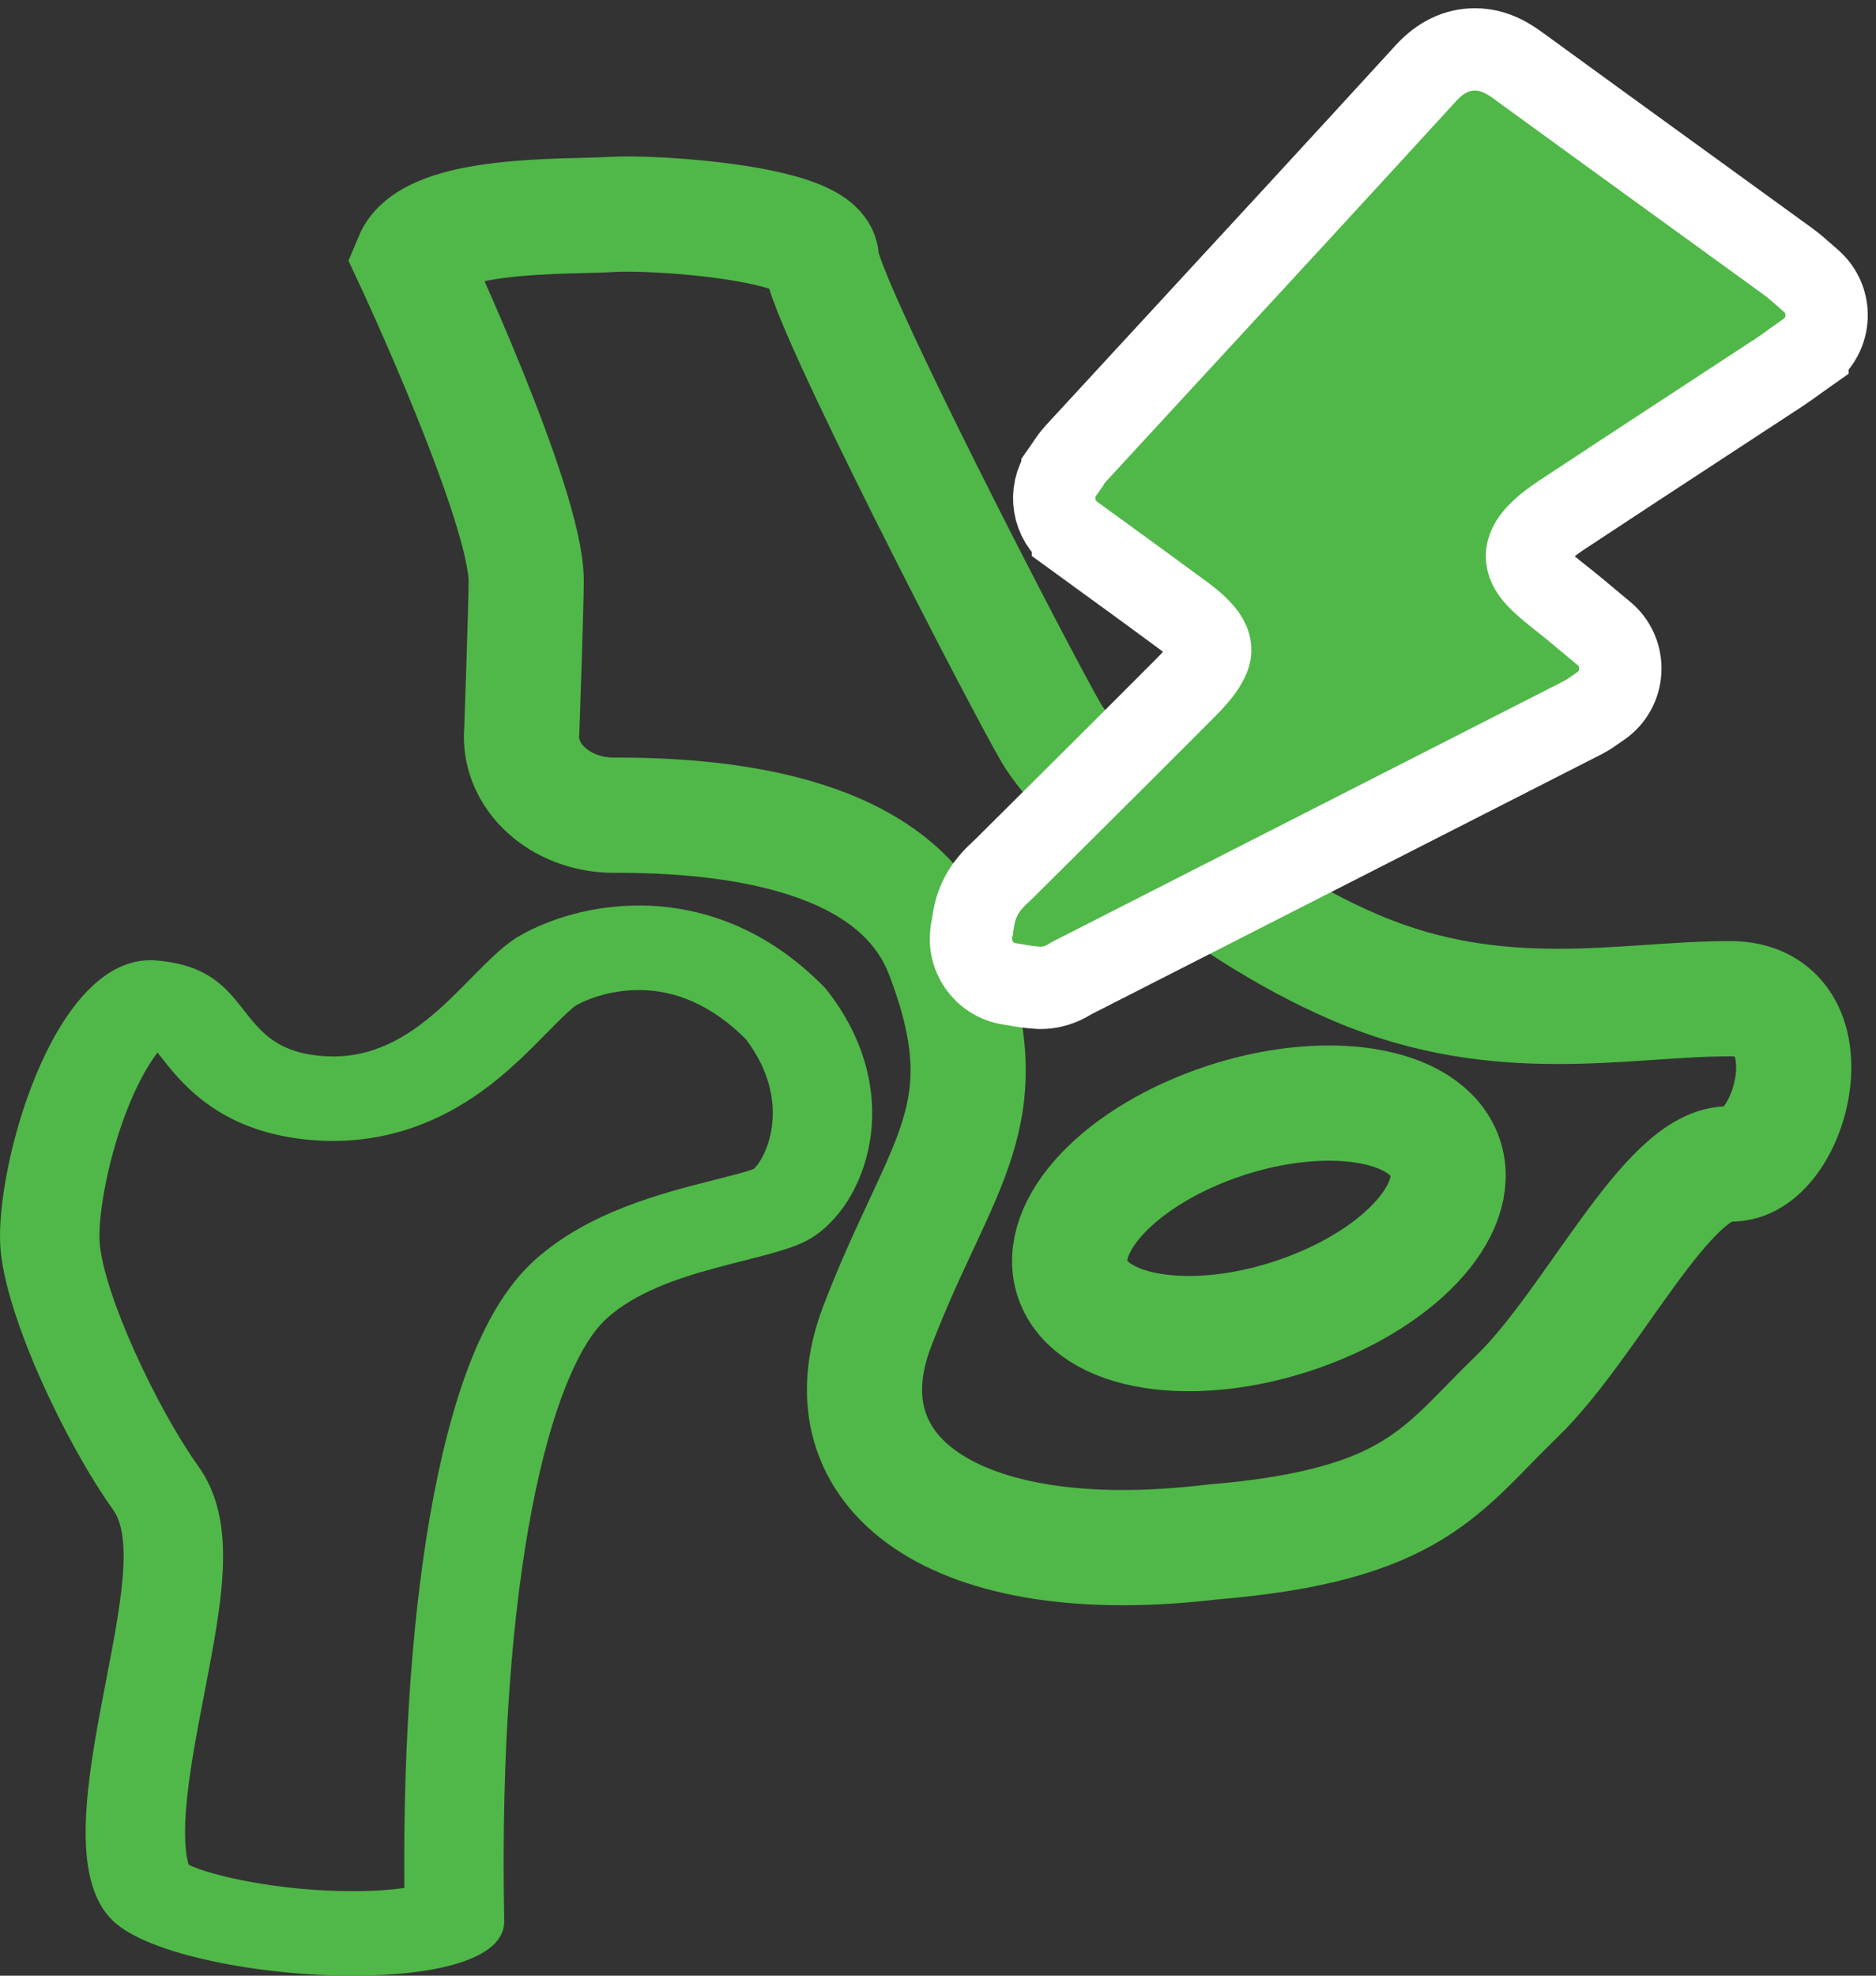
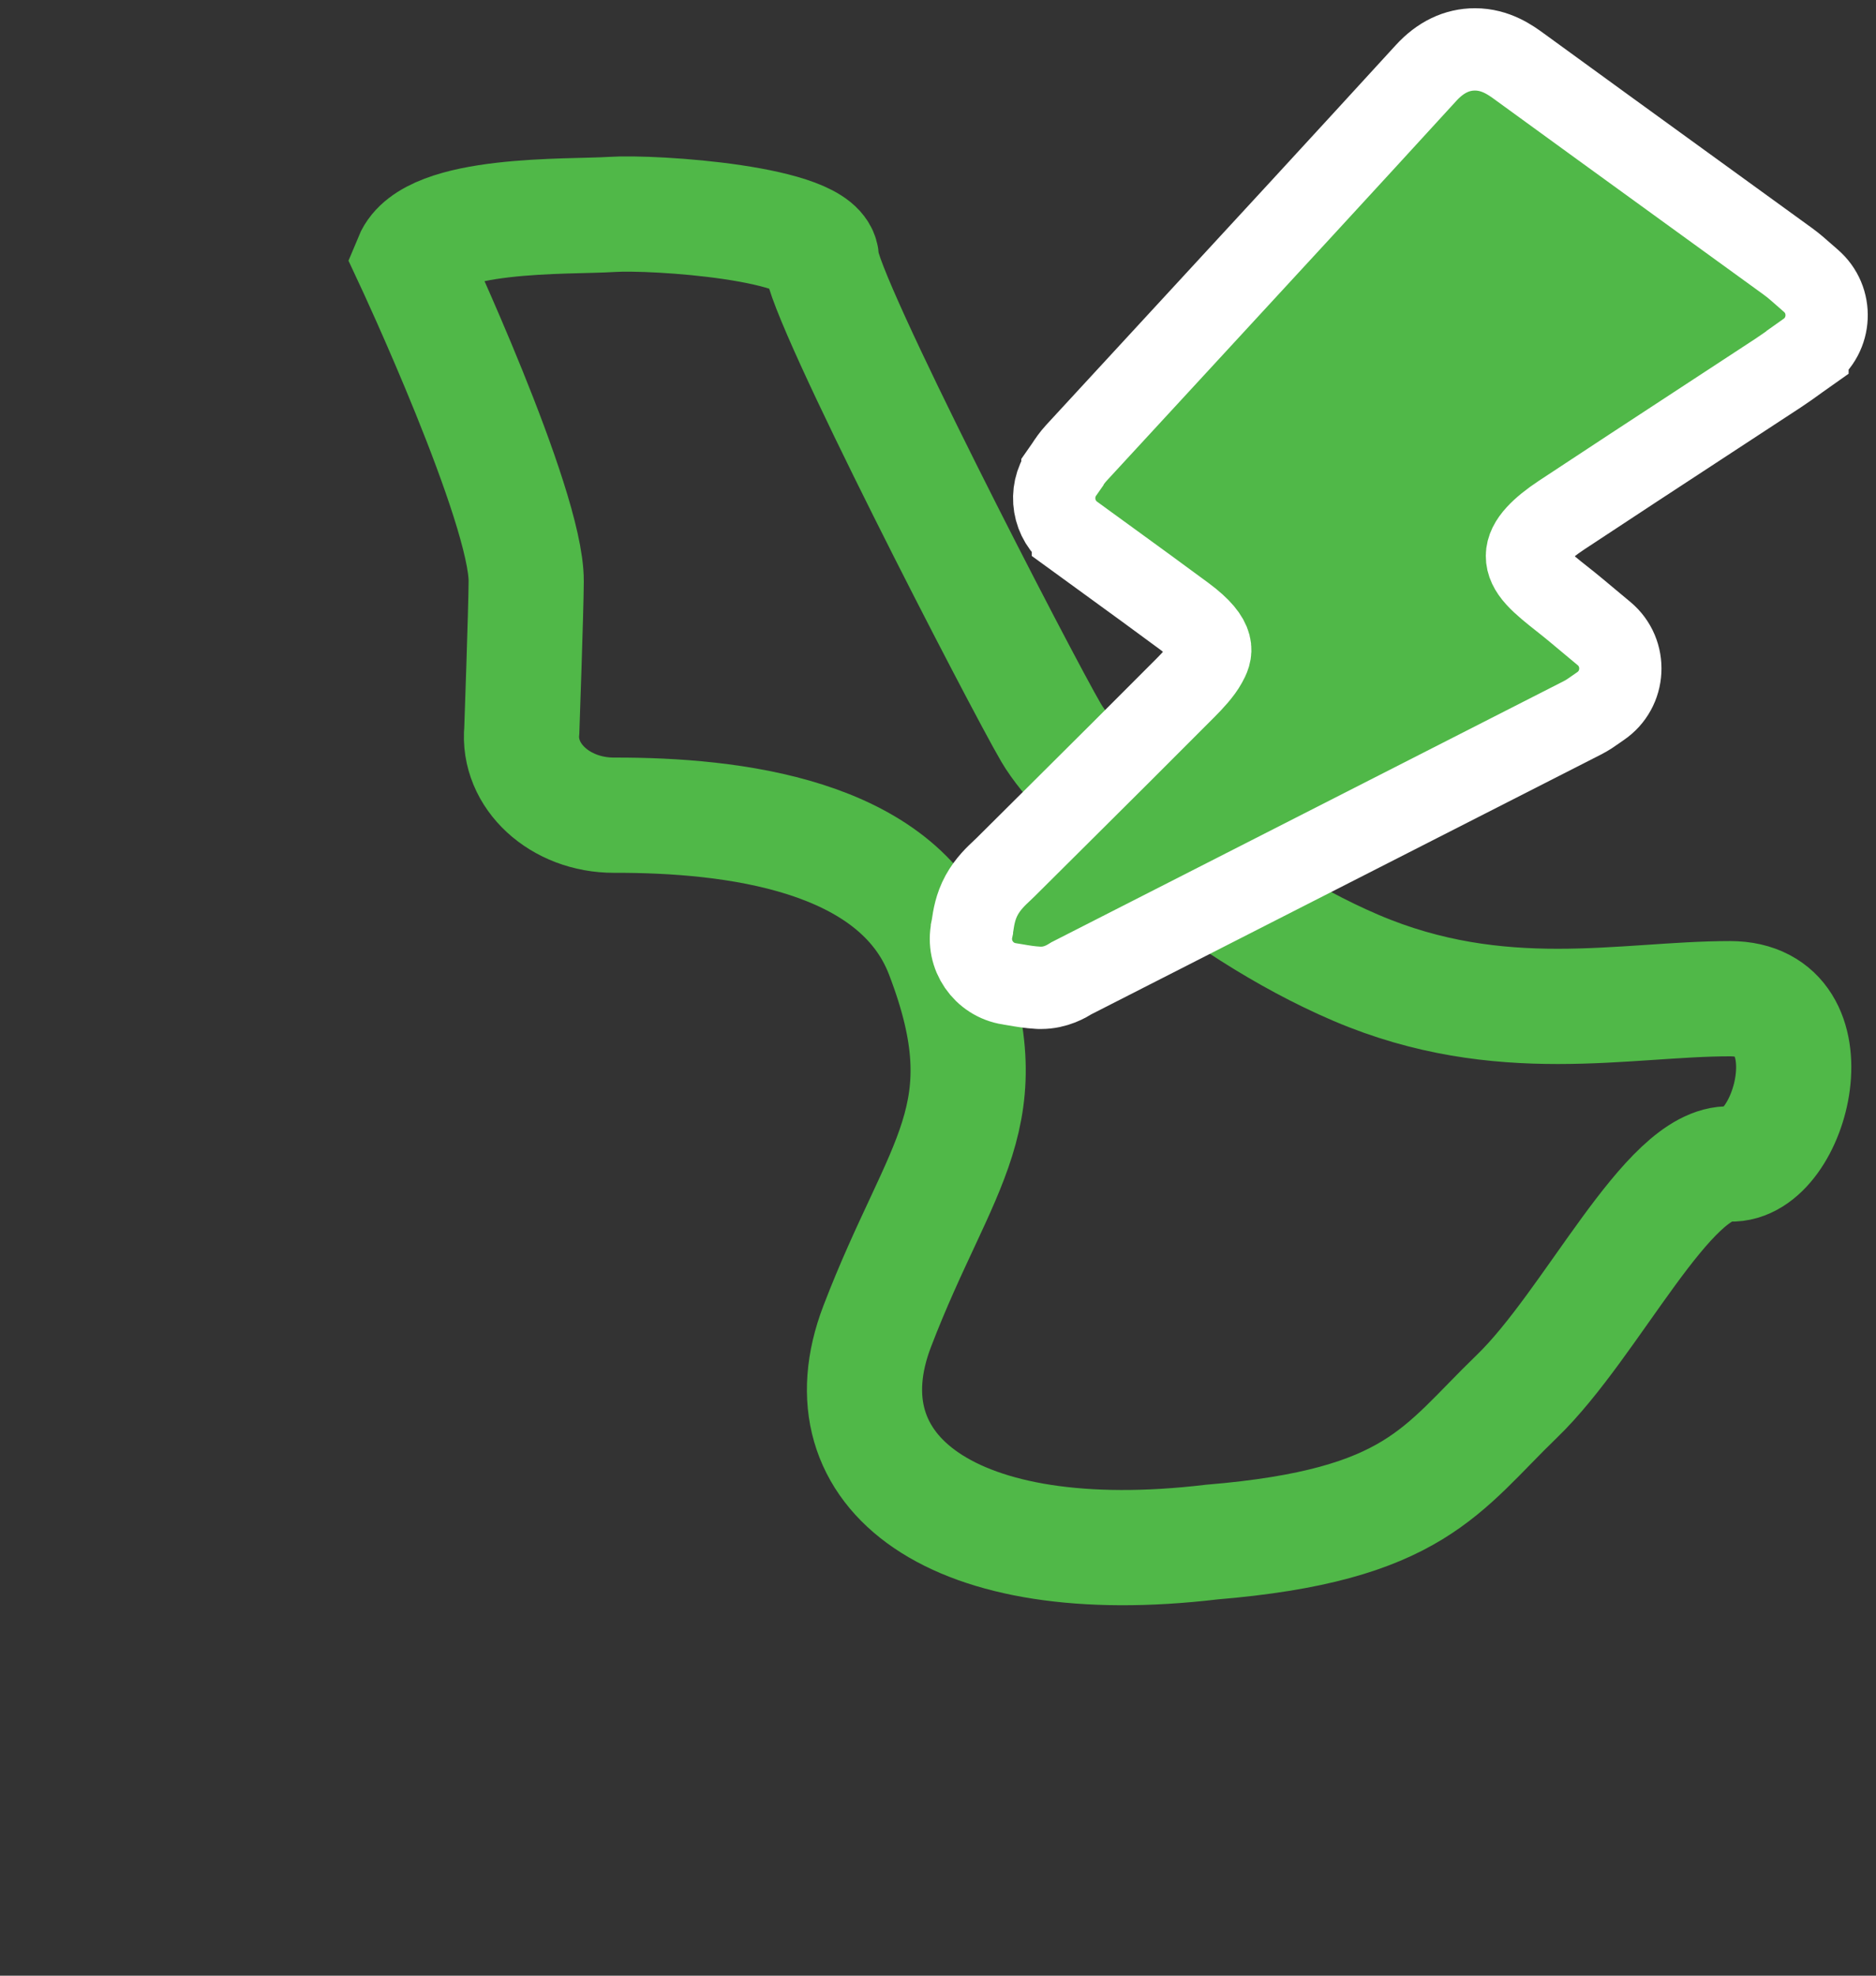
<svg xmlns="http://www.w3.org/2000/svg" width="114px" height="120px" viewBox="0 0 114 120" version="1.1">
  <rect x="0" y="0" width="114" height="120" fill="#333333" stroke="none" />
  <title>DF78939B-BD37-4C52-B181-AA7FDB1B7C16</title>
  <desc>Created with sketchtool.</desc>
  <g id="Patient---About-Prolia" stroke="none" stroke-width="1" fill="none" fill-rule="evenodd">
    <g id="About-Prolia-Expanded-FAQs" transform="translate(-871, -6945)">
      <g id="unusual-pain-icon" transform="translate(871, 6948)">
        <path d="M31.709,41.34 C31.436,44.136 34.031,46.522 37.319,46.514 C44.482,46.495 54.503,47.675 57.29,54.937 C61.077,64.804 57.171,67.468 53.304,77.563 C49.915,86.409 57.888,92.534 73.635,90.663 C85.993,89.642 87.587,86.239 92.172,81.816 C96.756,77.393 101.341,67.526 105.128,67.696 C108.915,67.866 111.506,57.659 105.128,57.659 C98.75,57.659 91.175,59.53 82.405,55.788 C73.635,52.045 65.662,44.56 63.868,41.497 C62.074,38.435 49.915,14.958 49.915,12.747 C49.915,10.535 39.75,9.855 37.159,10.025 C34.568,10.195 26.196,9.855 25,12.747 C25,12.747 32.001,27.705 31.976,32.311 C31.967,34.021 31.709,41.34 31.709,41.34 Z" id="Stroke-1" stroke="#50B848" stroke-width="7" />
-         <path d="M38.823,52 C36.001,52 33.462,52.782 31.647,53.797 C28.661,55.467 25.77,61.168 20.242,61.168 C20.085,61.168 19.925,61.163 19.763,61.154 C13.922,60.812 15.735,55.85 9.491,55.337 C9.372,55.327 9.255,55.322 9.137,55.322 C3.113,55.324 -0.327,68.085 0.025,72.788 C0.341,77.015 4.053,84.764 6.873,88.699 C9.693,92.634 1.977,109.02 6.873,113.678 C8.993,115.696 15.691,117 21.439,117 C26.419,117 30.685,116.021 30.64,113.678 C30.237,92.634 33.46,80.145 36.884,77.065 C40.308,73.986 46.742,73.667 49.17,72.275 C52.649,70.28 55.212,63.378 50.177,57.048 C46.55,53.293 42.453,52 38.823,52 M38.823,57.133 C41.153,57.133 43.338,58.136 45.322,60.116 C48.2,63.917 46.572,67.321 45.797,68.004 C45.339,68.178 44.245,68.455 43.43,68.662 C40.19,69.482 35.754,70.606 32.491,73.541 C29.742,76.013 27.737,80.679 26.364,87.805 C25.112,94.299 24.496,102.515 24.57,111.673 C23.831,111.78 22.798,111.867 21.439,111.867 C16.803,111.867 12.752,110.891 11.468,110.265 C11.351,109.906 11.152,108.972 11.298,106.987 C11.455,104.848 11.941,102.331 12.41,99.897 C13.543,94.024 14.439,89.386 12.034,86.03 C9.539,82.549 6.29,75.604 6.055,72.462 C5.959,71.18 6.376,68.29 7.339,65.458 C8.126,63.145 8.974,61.71 9.57,60.928 C9.645,61.022 9.72,61.118 9.787,61.203 C11.084,62.856 13.497,65.932 19.348,66.274 C19.646,66.292 19.946,66.301 20.242,66.301 C23.262,66.301 26.126,65.406 28.756,63.643 C30.609,62.401 32.078,60.909 33.259,59.71 C33.812,59.149 34.645,58.303 34.996,58.069 C36.058,57.483 37.486,57.133 38.823,57.133" id="Fill-3" fill="#50B848" />
-         <path d="M87.545,66.702 C85.781,63.651 79.407,63.102 73.307,65.475 C67.207,67.849 63.692,72.246 65.455,75.298 C67.219,78.349 73.593,78.899 79.693,76.525 C85.793,74.151 89.308,69.754 87.545,66.702 Z" id="Stroke-6" stroke="#50B848" stroke-width="7" />
        <path d="M80.371,0 C81.472,0 82.47,0.481 83.338,1.43 C88.43,6.996 93.634,12.635 98.667,18.088 C100.64,20.226 102.613,22.364 104.585,24.503 C104.848,24.788 105.026,25.056 105.197,25.315 C105.263,25.415 105.34,25.531 105.438,25.67 L105.438,25.671 C106.303,26.905 106.021,28.606 104.804,29.492 L104.804,29.493 C104.084,30.017 103.373,30.533 102.669,31.044 C101.072,32.203 99.565,33.298 98.046,34.422 C95.996,35.941 96.396,36.672 96.717,37.26 C97.001,37.781 97.532,38.346 97.963,38.779 C100.506,41.336 103.11,43.923 105.627,46.425 C106.716,47.507 107.804,48.589 108.892,49.671 C108.956,49.736 109.024,49.798 109.091,49.861 C109.458,50.203 109.96,50.671 110.345,51.368 C110.731,52.071 110.832,52.752 110.899,53.204 C110.912,53.294 110.927,53.396 110.938,53.444 L110.938,53.445 C111.271,54.999 110.231,56.514 108.664,56.756 L108.663,56.756 C108.54,56.775 108.416,56.797 108.292,56.818 C107.885,56.889 107.424,56.968 106.905,56.996 L106.833,57 L106.744,57 C105.833,57 105.178,56.595 104.898,56.422 L104.882,56.412 C94.537,51.144 84.192,45.876 73.85,40.604 C73.52,40.436 73.263,40.254 73.036,40.093 C72.954,40.035 72.863,39.97 72.756,39.898 C71.228,38.871 71.114,36.659 72.529,35.48 L73.098,35.006 C73.472,34.695 73.822,34.404 74.17,34.111 C74.481,33.849 74.791,33.604 75.09,33.367 C75.669,32.91 76.215,32.478 76.616,32.038 C77.417,31.161 77.41,30.375 76.592,29.49 C76.239,29.108 75.75,28.712 75.098,28.281 C72.223,26.381 69.289,24.462 66.451,22.606 C64.945,21.621 63.439,20.637 61.935,19.65 C61.527,19.382 61.148,19.109 60.748,18.819 C60.564,18.687 60.372,18.547 60.164,18.401 L60.164,18.4 C58.696,17.359 58.6,15.211 59.969,14.043 L59.97,14.042 C60.122,13.912 60.259,13.79 60.387,13.677 C60.687,13.411 60.996,13.137 61.358,12.874 C63.462,11.348 65.567,9.823 67.673,8.298 C70.948,5.925 74.335,3.472 77.659,1.052 C78.199,0.658 79.104,0 80.371,0" id="Fill-6" stroke="#FFFFFF" stroke-width="5" fill="#50B848" transform="translate(85, 28.5) scale(-1, 1) translate(-85, -28.5) " />
      </g>
    </g>
  </g>
</svg>